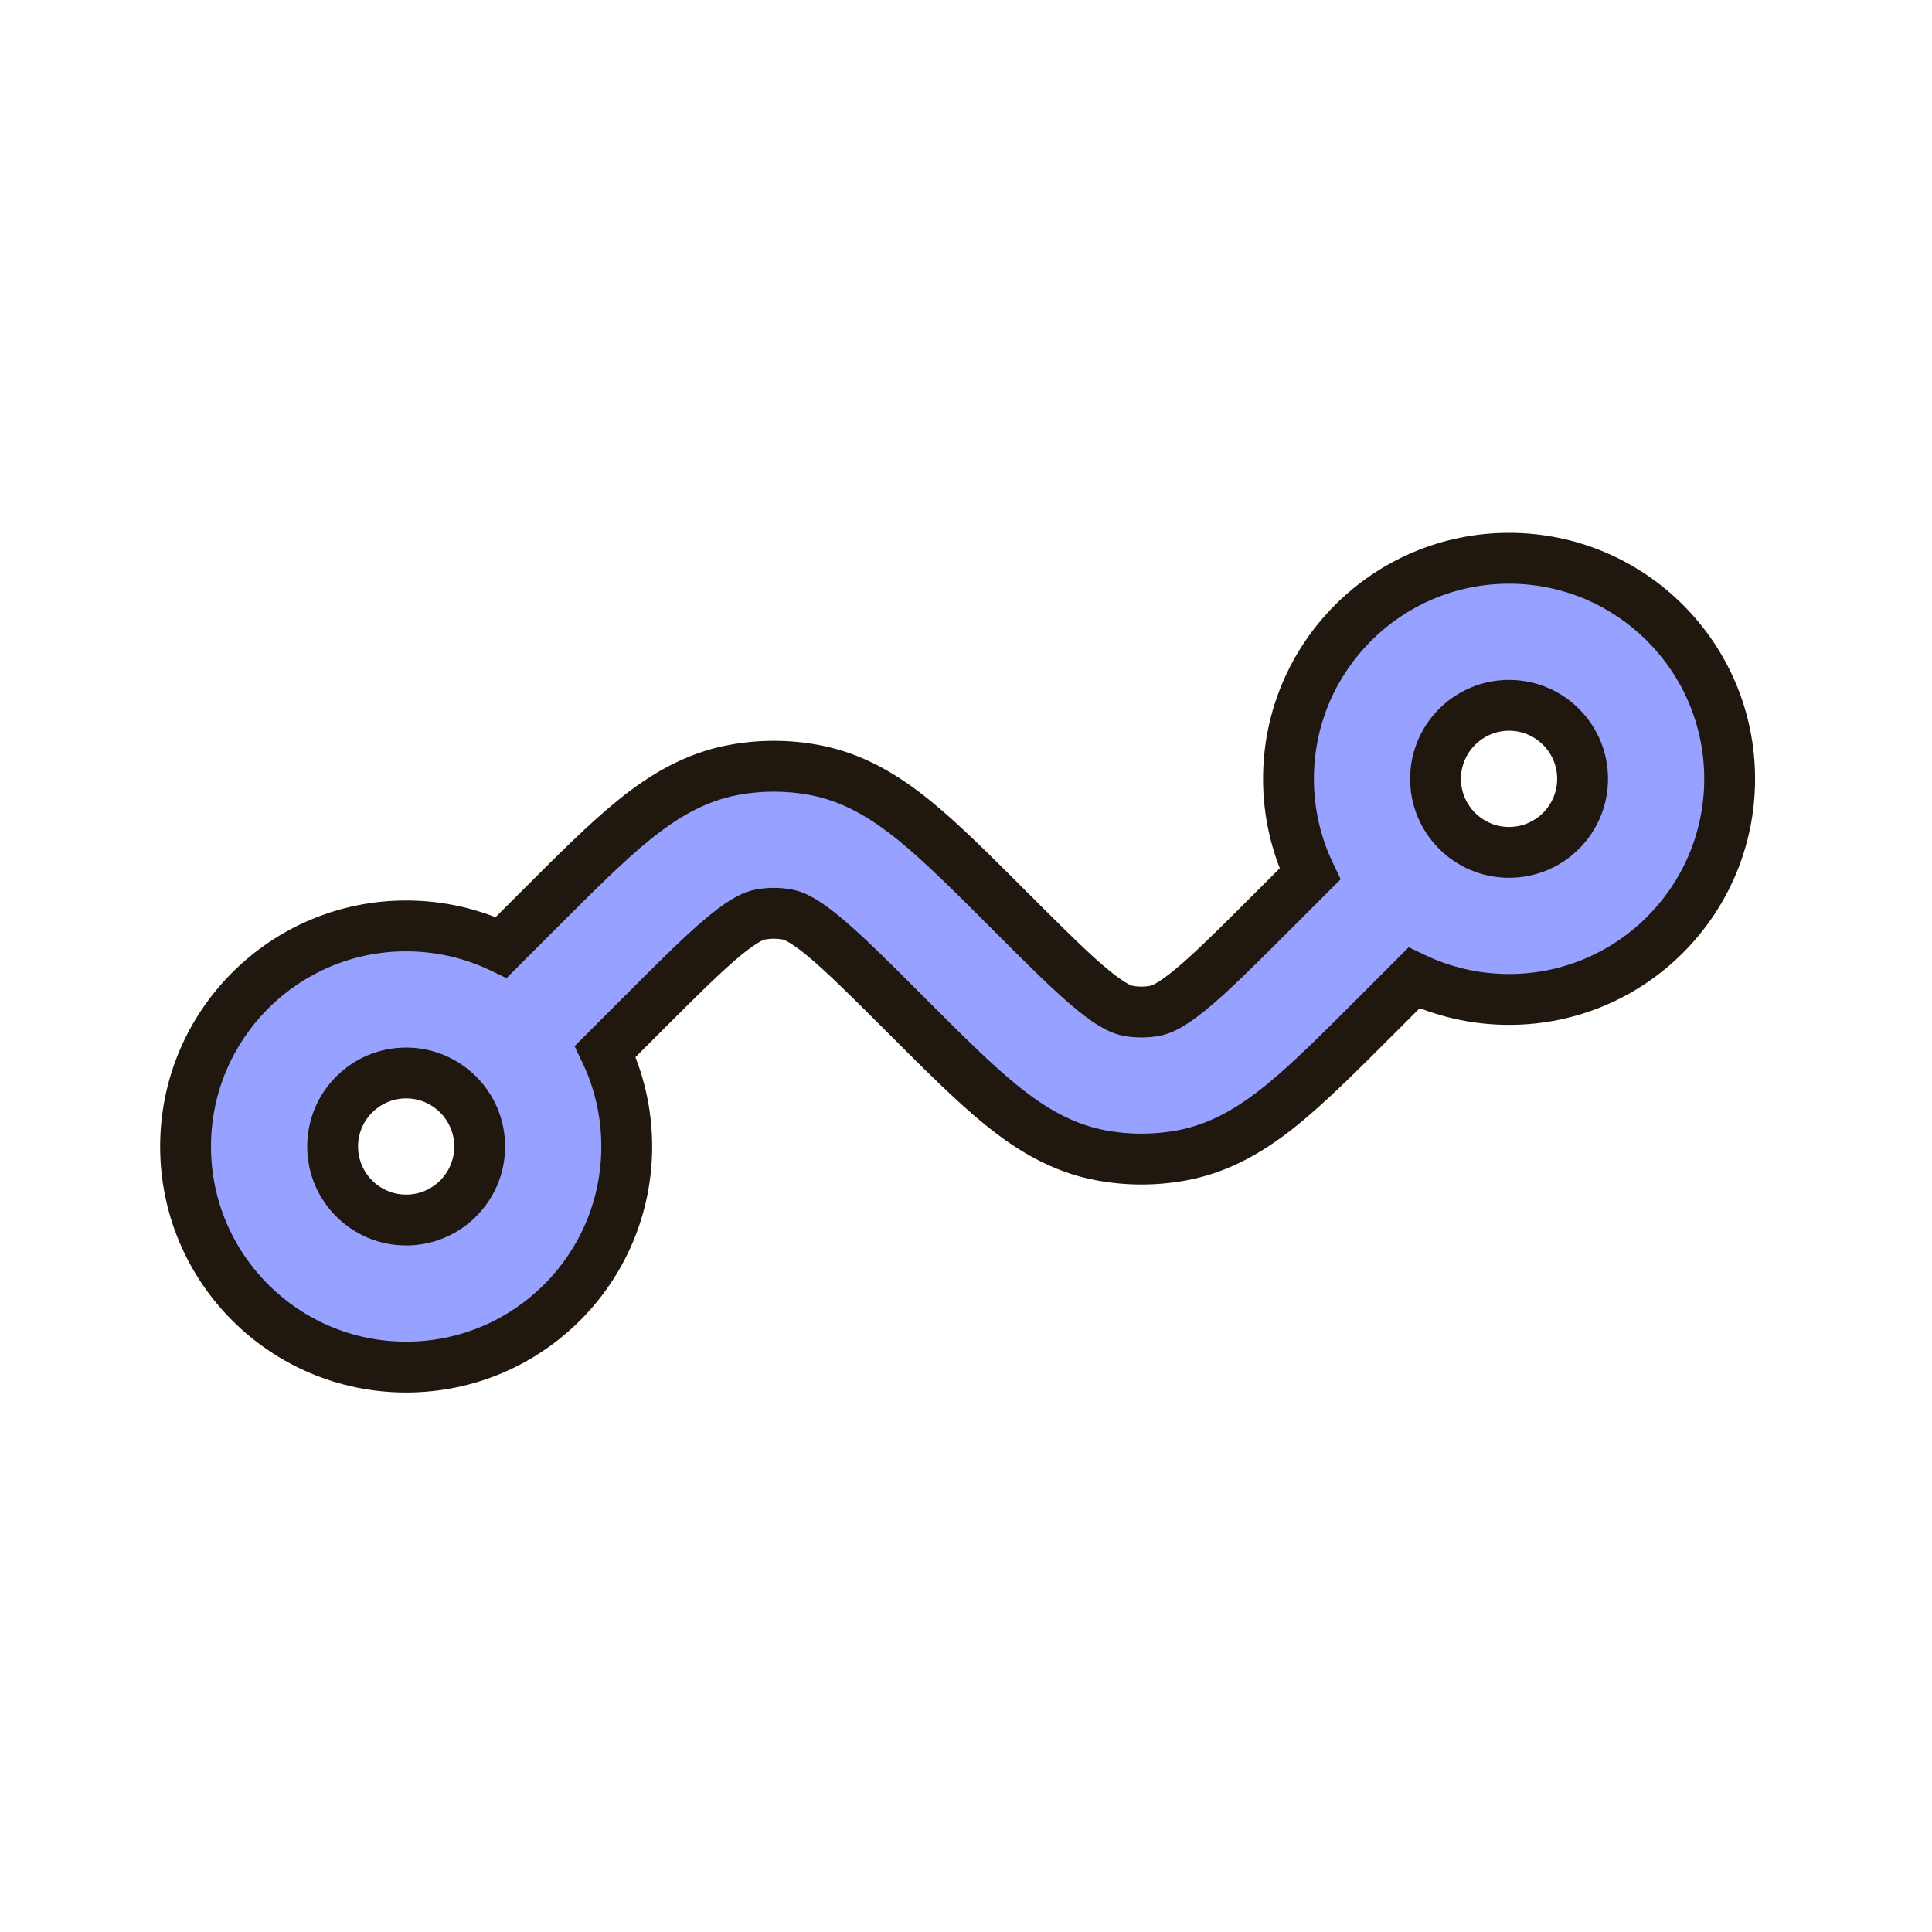
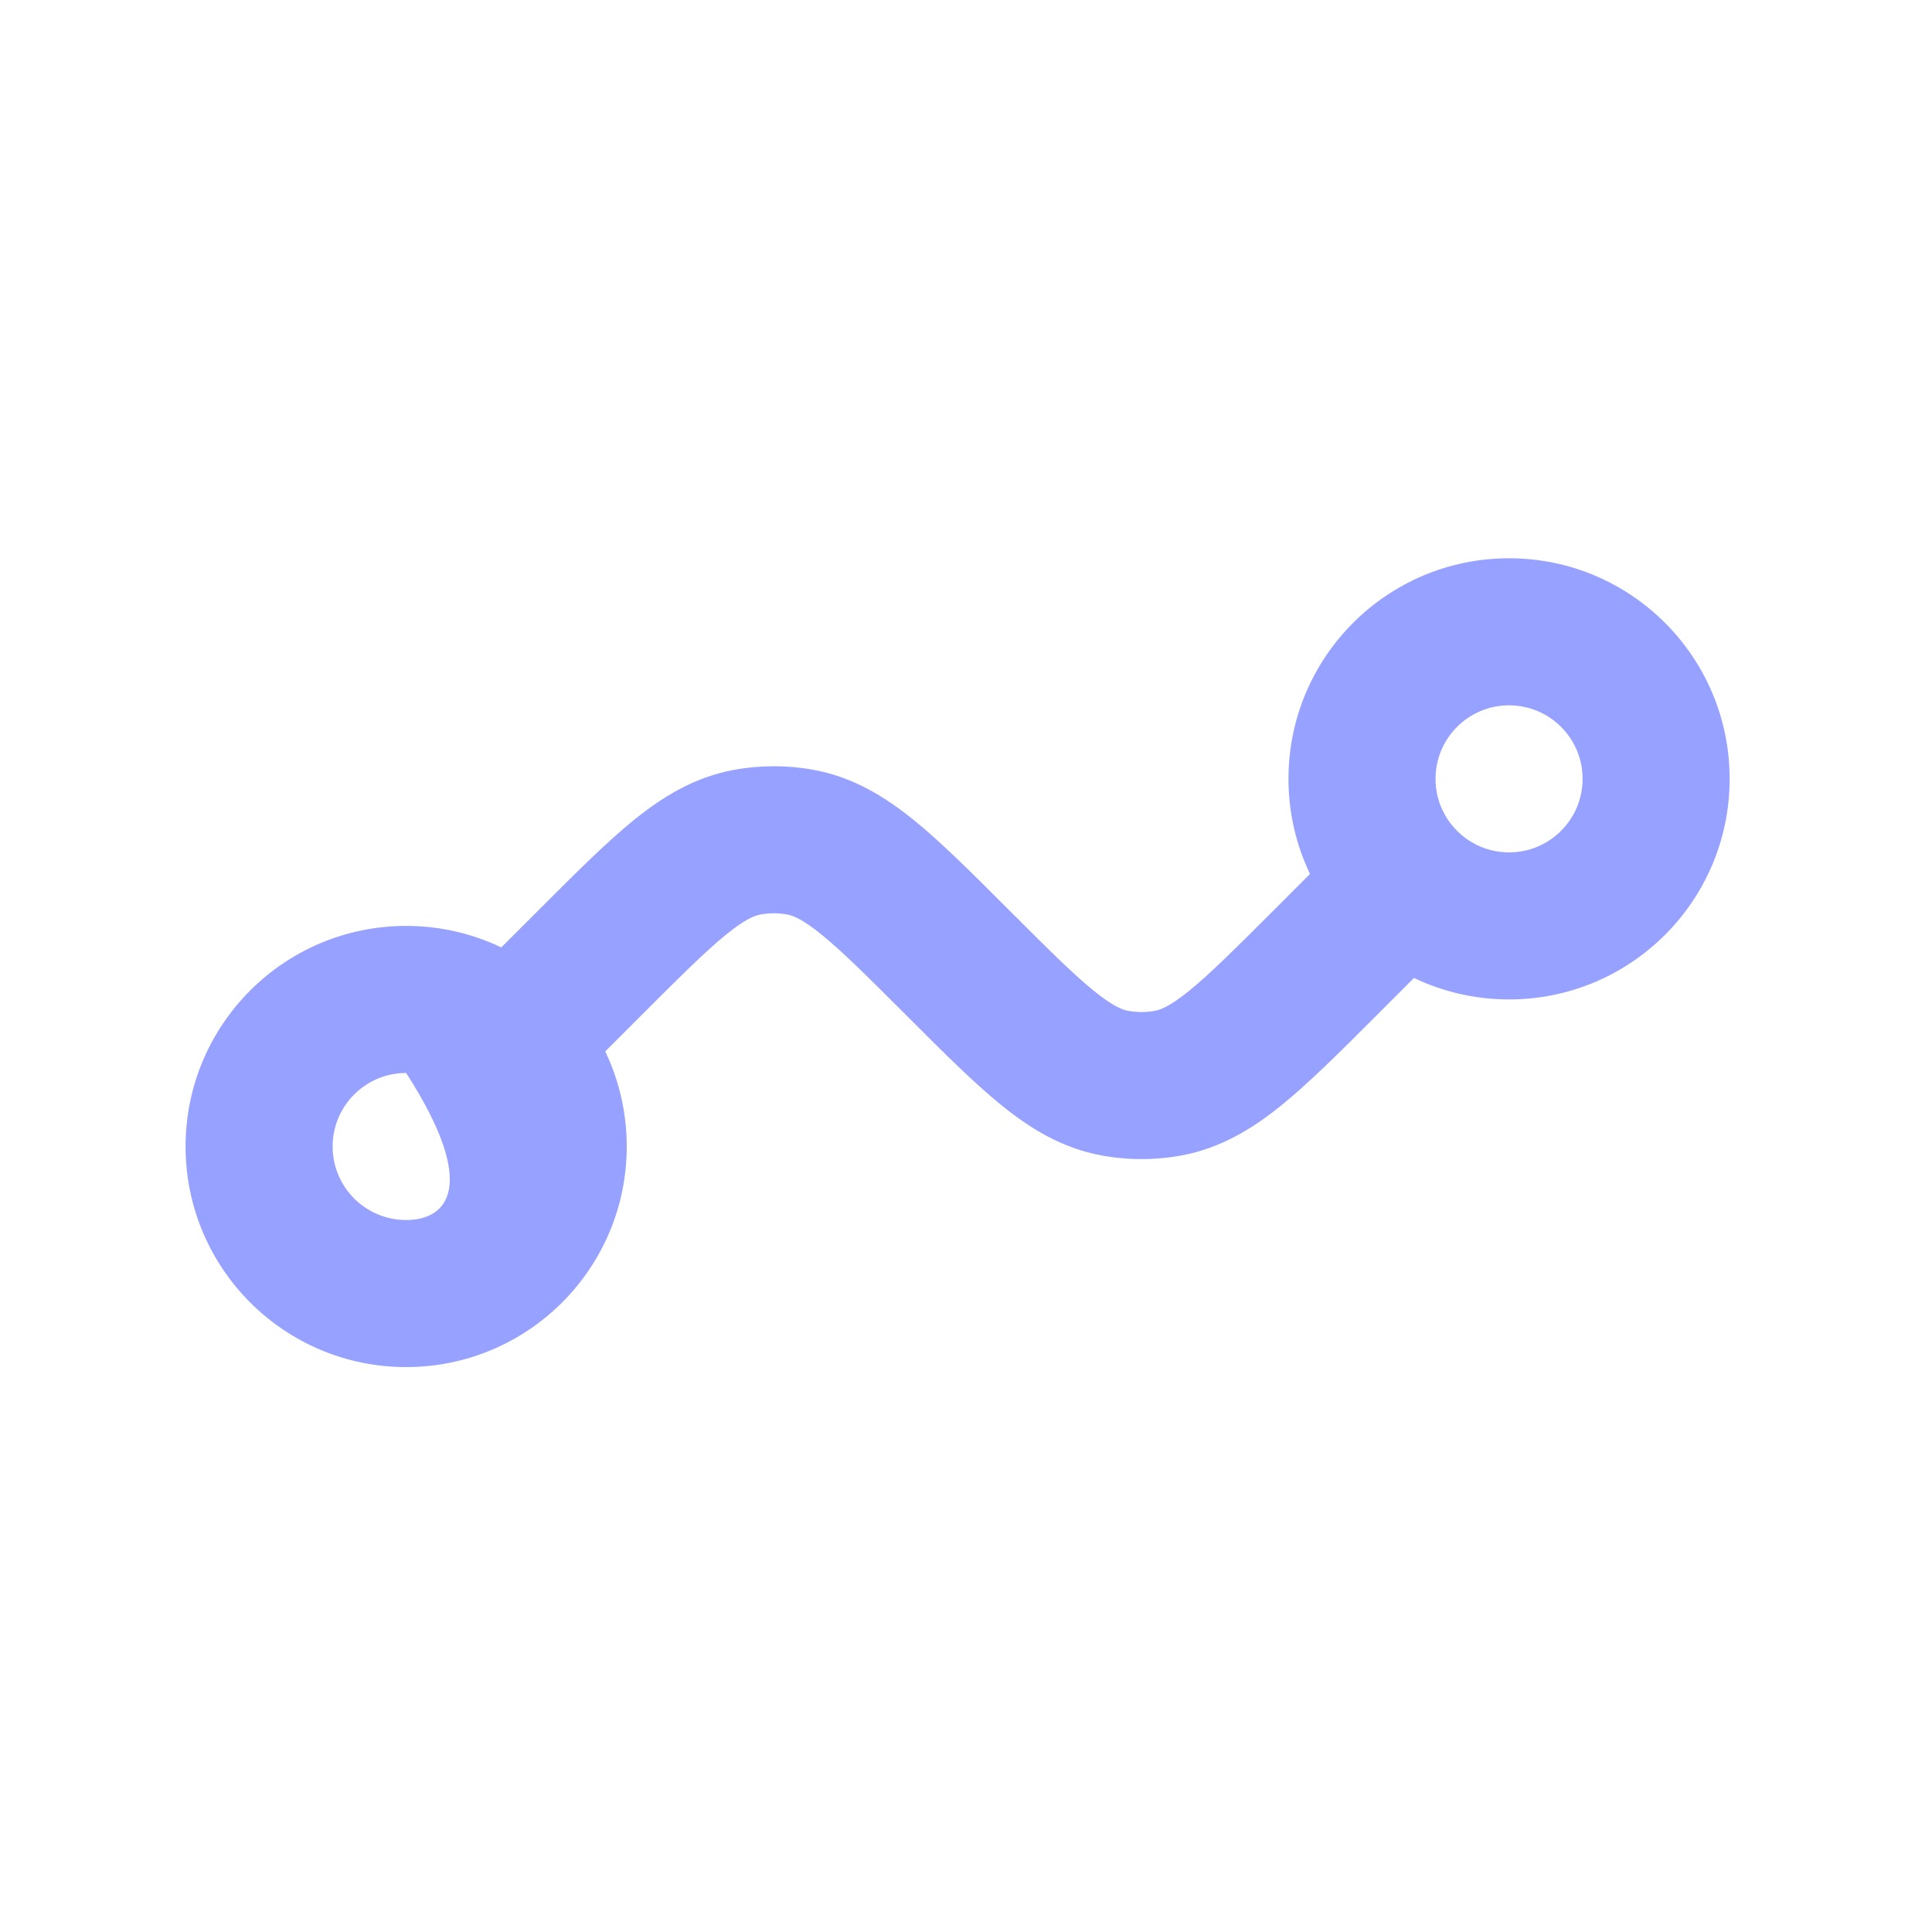
<svg xmlns="http://www.w3.org/2000/svg" width="95" height="95" viewBox="0 0 95 95" fill="none">
-   <path fill-rule="evenodd" clip-rule="evenodd" d="M74.203 49.144C72.529 49.144 70.944 48.765 69.528 48.088L67.596 50.02C65.867 51.75 64.375 53.242 63.032 54.331C61.607 55.488 60.04 56.456 58.096 56.815C56.795 57.055 55.462 57.055 54.161 56.815C52.216 56.456 50.65 55.488 49.225 54.331C47.882 53.242 46.39 51.75 44.66 50.02L44.533 49.893C42.64 48 41.414 46.78 40.398 45.956C39.432 45.172 38.974 45.017 38.707 44.968C38.273 44.888 37.829 44.888 37.395 44.968C37.129 45.017 36.67 45.172 35.704 45.956C34.688 46.78 33.462 48 31.569 49.893L29.761 51.7C30.439 53.116 30.818 54.701 30.818 56.375C30.818 62.365 25.962 67.222 19.971 67.222C13.981 67.222 9.125 62.365 9.125 56.375C9.125 50.385 13.981 45.529 19.971 45.529C21.646 45.529 23.233 45.908 24.649 46.586L26.456 44.78L26.583 44.652L26.583 44.652C28.313 42.922 29.805 41.431 31.147 40.341C32.572 39.185 34.139 38.216 36.084 37.857C37.384 37.617 38.718 37.617 40.018 37.857C41.963 38.216 43.53 39.185 44.955 40.341C46.297 41.431 47.789 42.922 49.519 44.652L49.646 44.78C51.539 46.673 52.765 47.892 53.781 48.716C54.748 49.501 55.206 49.655 55.472 49.704C55.906 49.784 56.351 49.784 56.784 49.704C57.051 49.655 57.509 49.501 58.476 48.716C59.491 47.892 60.717 46.673 62.611 44.78L64.415 42.975C63.737 41.559 63.357 39.973 63.357 38.298C63.357 32.307 68.213 27.451 74.203 27.451C80.194 27.451 85.05 32.307 85.05 38.298C85.05 44.288 80.194 49.144 74.203 49.144ZM70.588 38.298C70.588 40.294 72.207 41.913 74.203 41.913C76.2 41.913 77.819 40.294 77.819 38.298C77.819 36.301 76.2 34.682 74.203 34.682C72.207 34.682 70.588 36.301 70.588 38.298ZM19.971 52.76C21.968 52.76 23.587 54.378 23.587 56.375C23.587 58.372 21.968 59.991 19.971 59.991C17.975 59.991 16.356 58.372 16.356 56.375C16.356 54.378 17.975 52.76 19.971 52.76Z" fill="#97A1FF" />
-   <path d="M69.528 48.088L70.068 46.96L69.27 46.578L68.645 47.204L69.528 48.088ZM67.596 50.02L66.713 49.136L66.713 49.136L67.596 50.02ZM63.032 54.331L63.82 55.302L63.82 55.302L63.032 54.331ZM58.096 56.815L57.869 55.586L57.869 55.586L58.096 56.815ZM54.161 56.815L54.388 55.586L54.388 55.586L54.161 56.815ZM49.225 54.331L50.012 53.361L50.012 53.361L49.225 54.331ZM44.66 50.02L45.544 49.136L45.544 49.136L44.66 50.02ZM44.533 49.893L45.417 49.009L45.417 49.009L44.533 49.893ZM40.398 45.956L41.186 44.985L41.186 44.985L40.398 45.956ZM38.707 44.968L38.48 46.197L38.48 46.197L38.707 44.968ZM37.395 44.968L37.622 46.197L37.622 46.197L37.395 44.968ZM35.704 45.956L34.916 44.985L34.916 44.985L35.704 45.956ZM31.569 49.893L32.453 50.776L32.453 50.776L31.569 49.893ZM29.761 51.7L28.878 50.816L28.252 51.442L28.634 52.24L29.761 51.7ZM24.649 46.586L24.109 47.714L24.907 48.096L25.533 47.47L24.649 46.586ZM26.456 44.78L27.34 45.663L27.34 45.663L26.456 44.78ZM26.583 44.652L25.699 43.769L25.699 43.769L26.583 44.652ZM26.583 44.652L27.467 45.536L27.467 45.536L26.583 44.652ZM31.147 40.341L31.935 41.312L31.935 41.312L31.147 40.341ZM36.084 37.857L35.857 36.628L35.857 36.628L36.084 37.857ZM40.018 37.857L40.245 36.628L40.245 36.628L40.018 37.857ZM44.955 40.341L45.742 39.37L45.742 39.37L44.955 40.341ZM49.519 44.652L48.635 45.536L48.635 45.536L49.519 44.652ZM49.646 44.78L48.762 45.663L48.762 45.663L49.646 44.78ZM53.781 48.716L52.993 49.687L52.993 49.687L53.781 48.716ZM55.472 49.704L55.246 50.934L55.246 50.934L55.472 49.704ZM56.784 49.704L57.011 50.934L57.011 50.934L56.784 49.704ZM58.476 48.716L57.688 47.746L57.688 47.746L58.476 48.716ZM64.415 42.975L65.299 43.859L65.924 43.234L65.542 42.436L64.415 42.975ZM74.203 41.913L74.203 40.663H74.203V41.913ZM23.587 56.375L24.837 56.375V56.375H23.587ZM68.989 49.215C70.57 49.971 72.339 50.394 74.203 50.394V47.894C72.72 47.894 71.319 47.558 70.068 46.96L68.989 49.215ZM68.48 50.904L70.412 48.971L68.645 47.204L66.713 49.136L68.48 50.904ZM63.82 55.302C65.224 54.162 66.766 52.618 68.48 50.904L66.713 49.136C64.967 50.882 63.526 52.321 62.244 53.361L63.82 55.302ZM58.322 58.044C60.557 57.632 62.315 56.523 63.82 55.302L62.244 53.361C60.899 54.453 59.524 55.281 57.869 55.586L58.322 58.044ZM53.934 58.044C55.385 58.312 56.872 58.312 58.322 58.044L57.869 55.586C56.718 55.798 55.538 55.798 54.388 55.586L53.934 58.044ZM48.437 55.302C49.941 56.523 51.7 57.632 53.934 58.044L54.388 55.586C52.733 55.281 51.358 54.453 50.012 53.361L48.437 55.302ZM43.776 50.904C45.49 52.618 47.033 54.162 48.437 55.302L50.012 53.361C48.731 52.321 47.29 50.882 45.544 49.136L43.776 50.904ZM43.649 50.776L43.776 50.904L45.544 49.136L45.417 49.009L43.649 50.776ZM39.611 46.926C40.564 47.7 41.736 48.864 43.649 50.776L45.417 49.009C43.544 47.135 42.264 45.86 41.186 44.985L39.611 46.926ZM38.48 46.197C38.483 46.198 38.543 46.205 38.704 46.29C38.879 46.383 39.167 46.567 39.611 46.926L41.186 44.985C40.14 44.137 39.49 43.842 38.934 43.739L38.48 46.197ZM37.622 46.197C37.906 46.145 38.196 46.145 38.48 46.197L38.934 43.739C38.35 43.631 37.752 43.631 37.169 43.739L37.622 46.197ZM36.491 46.926C36.935 46.567 37.223 46.383 37.398 46.29C37.559 46.205 37.619 46.198 37.622 46.197L37.169 43.739C36.612 43.842 35.962 44.137 34.916 44.985L36.491 46.926ZM32.453 50.776C34.365 48.864 35.538 47.7 36.491 46.926L34.916 44.985C33.838 45.86 32.558 47.135 30.685 49.009L32.453 50.776ZM30.645 52.584L32.453 50.776L30.685 49.009L28.878 50.816L30.645 52.584ZM28.634 52.24C29.232 53.49 29.568 54.892 29.568 56.375H32.068C32.068 54.511 31.645 52.741 30.889 51.161L28.634 52.24ZM29.568 56.375C29.568 61.675 25.271 65.972 19.971 65.972V68.472C26.652 68.472 32.068 63.056 32.068 56.375H29.568ZM19.971 65.972C14.671 65.972 10.375 61.675 10.375 56.375H7.875C7.875 63.056 13.291 68.472 19.971 68.472V65.972ZM10.375 56.375C10.375 51.075 14.671 46.779 19.971 46.779V44.279C13.291 44.279 7.875 49.694 7.875 56.375H10.375ZM19.971 46.779C21.456 46.779 22.858 47.115 24.109 47.714L25.189 45.459C23.608 44.702 21.837 44.279 19.971 44.279V46.779ZM25.572 43.896L23.765 45.703L25.533 47.47L27.34 45.663L25.572 43.896ZM25.699 43.769L25.572 43.896L27.34 45.663L27.467 45.536L25.699 43.769ZM25.699 43.769L25.699 43.769L27.467 45.536L27.467 45.536L25.699 43.769ZM30.36 39.37C28.955 40.51 27.413 42.055 25.699 43.769L27.467 45.536C29.213 43.79 30.654 42.351 31.935 41.312L30.36 39.37ZM35.857 36.628C33.622 37.04 31.864 38.15 30.36 39.37L31.935 41.312C33.281 40.22 34.656 39.392 36.31 39.086L35.857 36.628ZM40.245 36.628C38.795 36.36 37.307 36.36 35.857 36.628L36.31 39.086C37.461 38.874 38.641 38.874 39.792 39.086L40.245 36.628ZM45.742 39.37C44.238 38.15 42.48 37.04 40.245 36.628L39.792 39.086C41.446 39.392 42.821 40.22 44.167 41.312L45.742 39.37ZM50.403 43.769C48.689 42.055 47.147 40.51 45.742 39.37L44.167 41.312C45.448 42.351 46.889 43.79 48.635 45.536L50.403 43.769ZM50.53 43.896L50.403 43.769L48.635 45.536L48.762 45.663L50.53 43.896ZM54.569 47.746C53.615 46.972 52.443 45.809 50.53 43.896L48.762 45.663C50.636 47.537 51.915 48.812 52.993 49.687L54.569 47.746ZM55.699 48.475C55.697 48.474 55.636 48.467 55.476 48.382C55.3 48.289 55.012 48.105 54.569 47.746L52.993 49.687C54.039 50.535 54.689 50.831 55.246 50.934L55.699 48.475ZM56.557 48.475C56.274 48.527 55.983 48.527 55.699 48.475L55.246 50.934C55.829 51.041 56.427 51.041 57.011 50.934L56.557 48.475ZM57.688 47.746C57.245 48.105 56.957 48.289 56.781 48.382C56.62 48.467 56.56 48.474 56.557 48.475L57.011 50.934C57.568 50.831 58.218 50.535 59.263 49.687L57.688 47.746ZM61.727 43.896C59.814 45.809 58.641 46.972 57.688 47.746L59.263 49.687C60.341 48.812 61.621 47.537 63.494 45.663L61.727 43.896ZM63.531 42.092L61.727 43.896L63.494 45.663L65.299 43.859L63.531 42.092ZM62.107 38.298C62.107 40.163 62.53 41.934 63.287 43.515L65.542 42.436C64.943 41.184 64.607 39.782 64.607 38.298H62.107ZM74.203 26.201C67.523 26.201 62.107 31.617 62.107 38.298H64.607C64.607 32.998 68.903 28.701 74.203 28.701V26.201ZM86.3 38.298C86.3 31.617 80.884 26.201 74.203 26.201V28.701C79.503 28.701 83.8 32.998 83.8 38.298H86.3ZM74.203 50.394C80.884 50.394 86.3 44.978 86.3 38.298H83.8C83.8 43.597 79.503 47.894 74.203 47.894V50.394ZM74.203 40.663C72.897 40.663 71.838 39.604 71.838 38.298H69.338C69.338 40.985 71.516 43.163 74.203 43.163V40.663ZM76.569 38.298C76.569 39.604 75.51 40.663 74.203 40.663L74.203 43.163C76.89 43.163 79.069 40.985 79.069 38.298H76.569ZM74.203 35.932C75.51 35.932 76.569 36.991 76.569 38.298H79.069C79.069 35.61 76.89 33.432 74.203 33.432V35.932ZM71.838 38.298C71.838 36.991 72.897 35.932 74.203 35.932V33.432C71.516 33.432 69.338 35.61 69.338 38.298H71.838ZM24.837 56.375C24.837 53.688 22.659 51.51 19.971 51.51V54.01C21.278 54.01 22.337 55.069 22.337 56.375H24.837ZM19.971 61.241C22.659 61.241 24.837 59.062 24.837 56.375L22.337 56.375C22.337 57.681 21.278 58.741 19.971 58.741V61.241ZM15.106 56.375C15.106 59.062 17.284 61.241 19.971 61.241V58.741C18.665 58.741 17.606 57.681 17.606 56.375H15.106ZM19.971 51.51C17.284 51.51 15.106 53.688 15.106 56.375H17.606C17.606 55.069 18.665 54.01 19.971 54.01V51.51Z" fill="#20170F" />
+   <path fill-rule="evenodd" clip-rule="evenodd" d="M74.203 49.144C72.529 49.144 70.944 48.765 69.528 48.088L67.596 50.02C65.867 51.75 64.375 53.242 63.032 54.331C61.607 55.488 60.04 56.456 58.096 56.815C56.795 57.055 55.462 57.055 54.161 56.815C52.216 56.456 50.65 55.488 49.225 54.331C47.882 53.242 46.39 51.75 44.66 50.02L44.533 49.893C42.64 48 41.414 46.78 40.398 45.956C39.432 45.172 38.974 45.017 38.707 44.968C38.273 44.888 37.829 44.888 37.395 44.968C37.129 45.017 36.67 45.172 35.704 45.956C34.688 46.78 33.462 48 31.569 49.893L29.761 51.7C30.439 53.116 30.818 54.701 30.818 56.375C30.818 62.365 25.962 67.222 19.971 67.222C13.981 67.222 9.125 62.365 9.125 56.375C9.125 50.385 13.981 45.529 19.971 45.529C21.646 45.529 23.233 45.908 24.649 46.586L26.456 44.78L26.583 44.652L26.583 44.652C28.313 42.922 29.805 41.431 31.147 40.341C32.572 39.185 34.139 38.216 36.084 37.857C37.384 37.617 38.718 37.617 40.018 37.857C41.963 38.216 43.53 39.185 44.955 40.341C46.297 41.431 47.789 42.922 49.519 44.652L49.646 44.78C51.539 46.673 52.765 47.892 53.781 48.716C54.748 49.501 55.206 49.655 55.472 49.704C55.906 49.784 56.351 49.784 56.784 49.704C57.051 49.655 57.509 49.501 58.476 48.716C59.491 47.892 60.717 46.673 62.611 44.78L64.415 42.975C63.737 41.559 63.357 39.973 63.357 38.298C63.357 32.307 68.213 27.451 74.203 27.451C80.194 27.451 85.05 32.307 85.05 38.298C85.05 44.288 80.194 49.144 74.203 49.144ZM70.588 38.298C70.588 40.294 72.207 41.913 74.203 41.913C76.2 41.913 77.819 40.294 77.819 38.298C77.819 36.301 76.2 34.682 74.203 34.682C72.207 34.682 70.588 36.301 70.588 38.298ZM19.971 52.76C23.587 58.372 21.968 59.991 19.971 59.991C17.975 59.991 16.356 58.372 16.356 56.375C16.356 54.378 17.975 52.76 19.971 52.76Z" fill="#97A1FF" />
</svg>